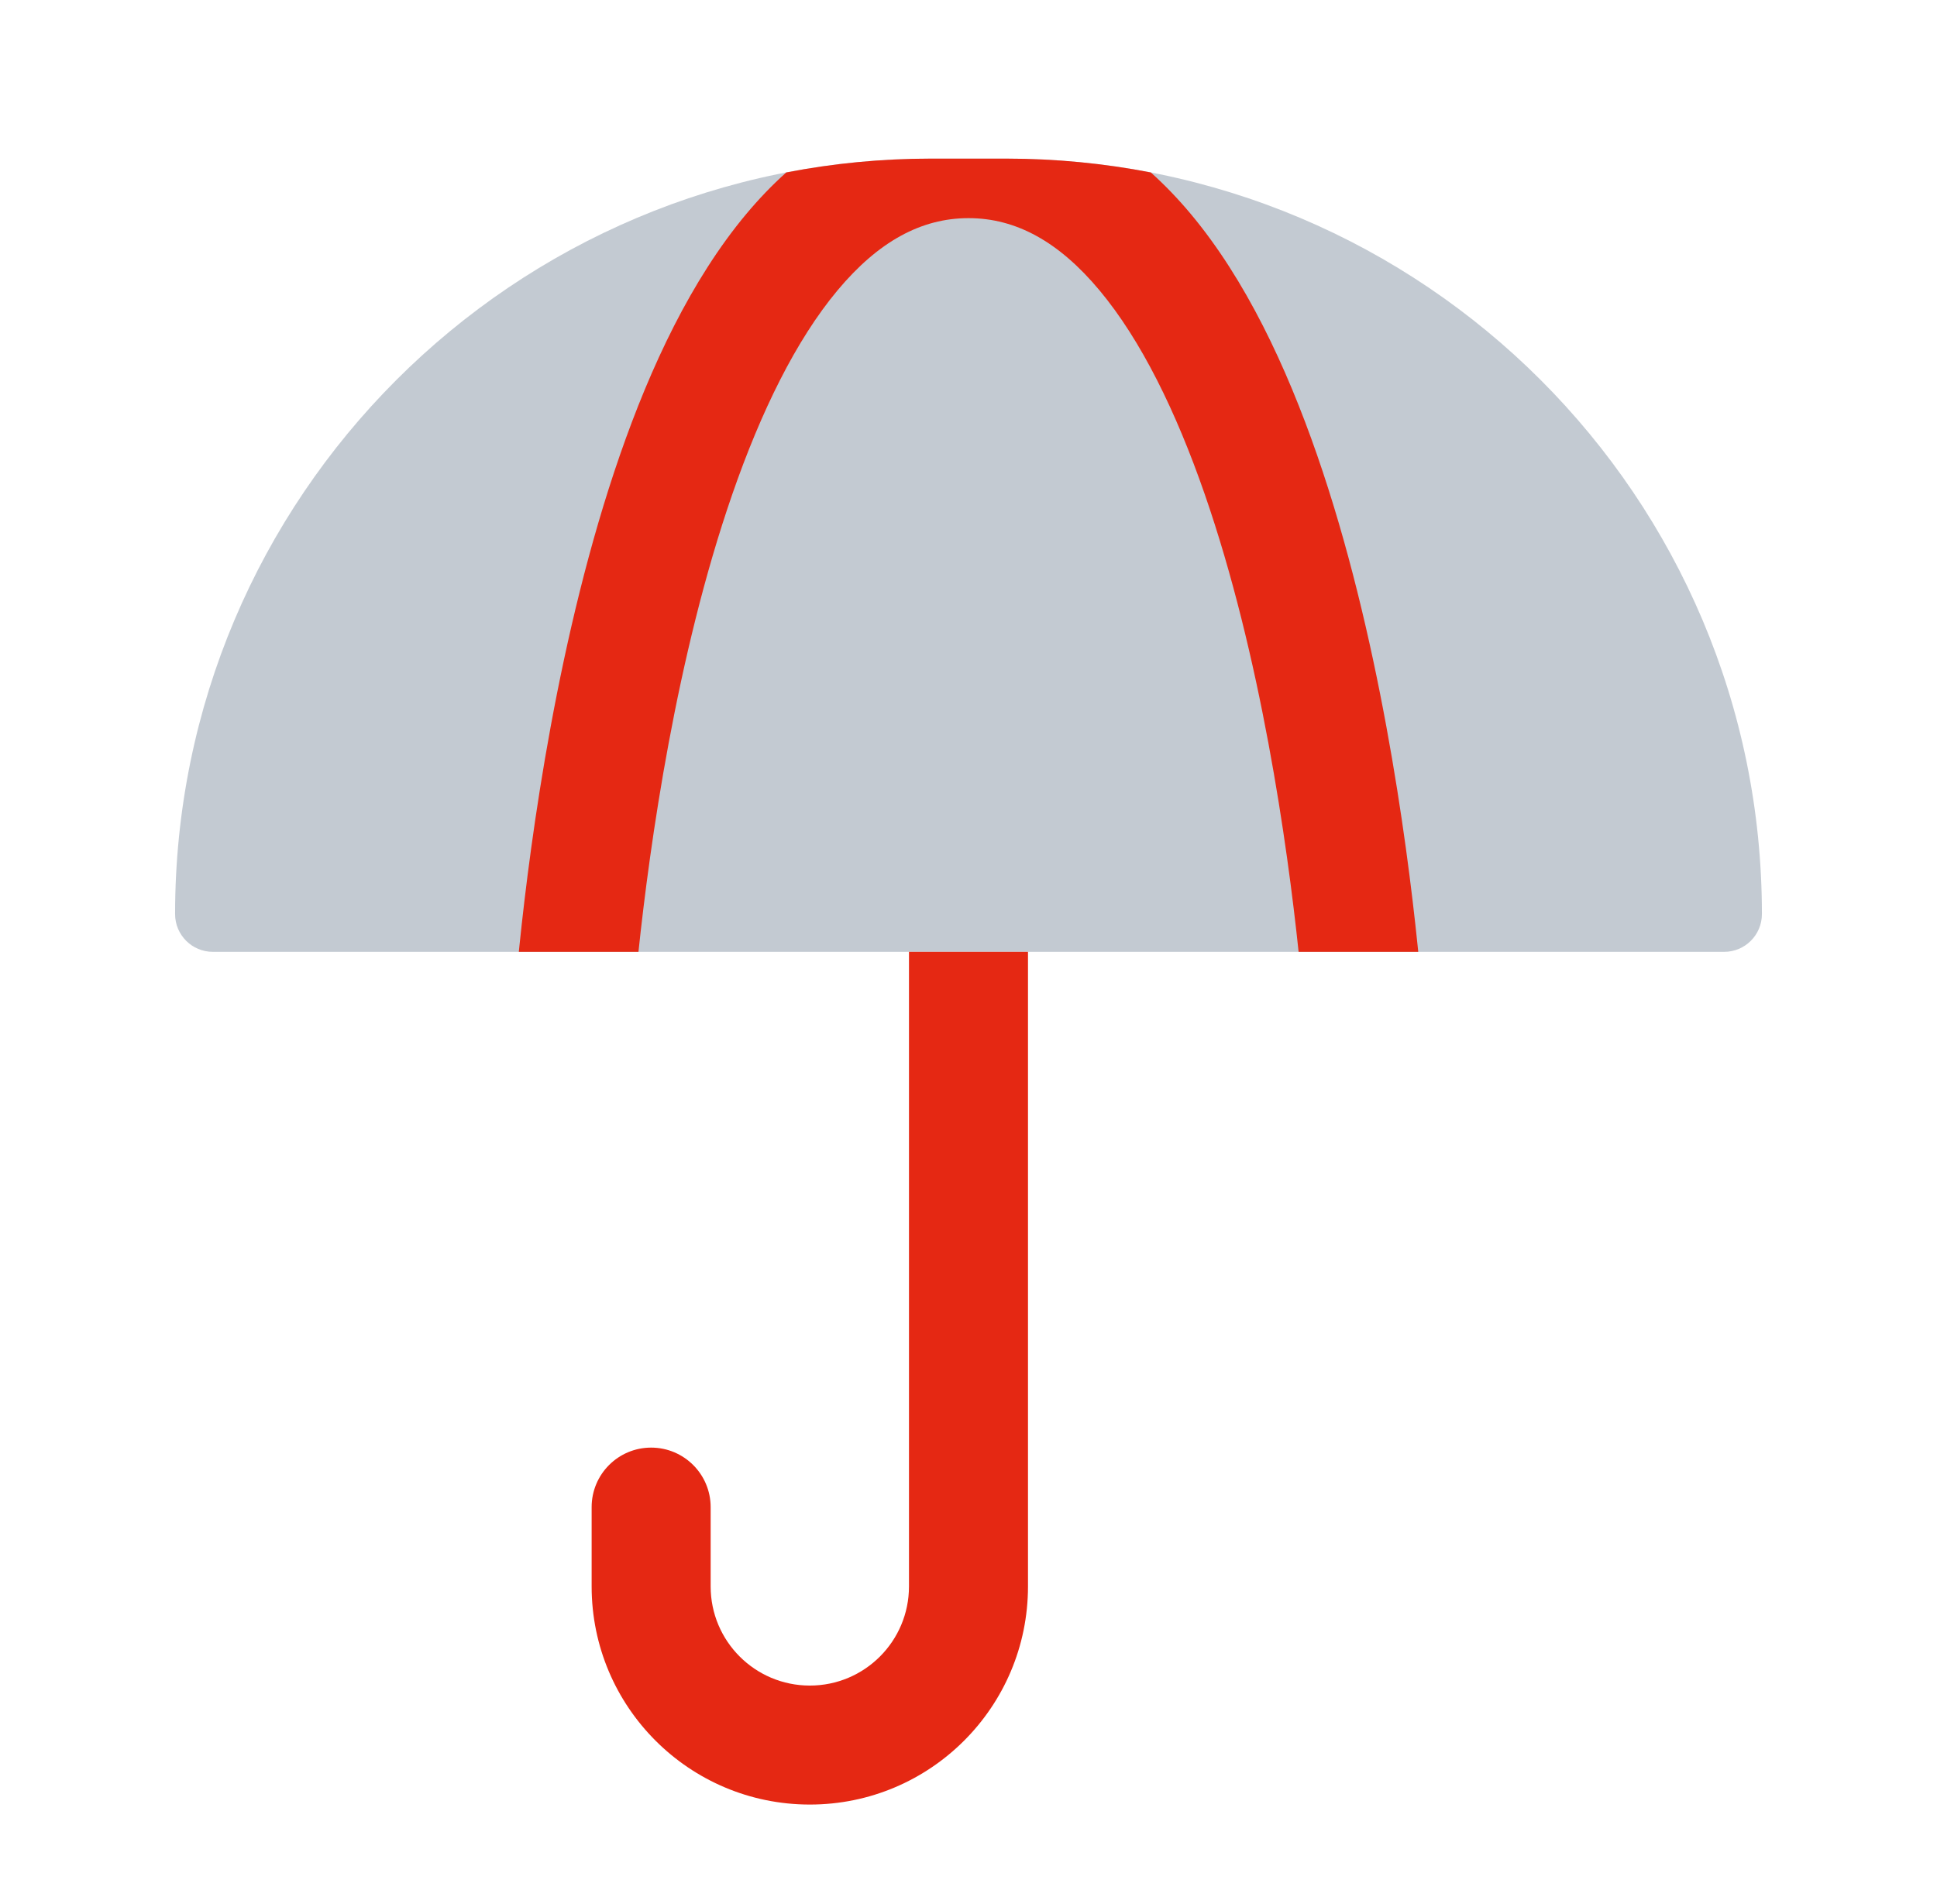
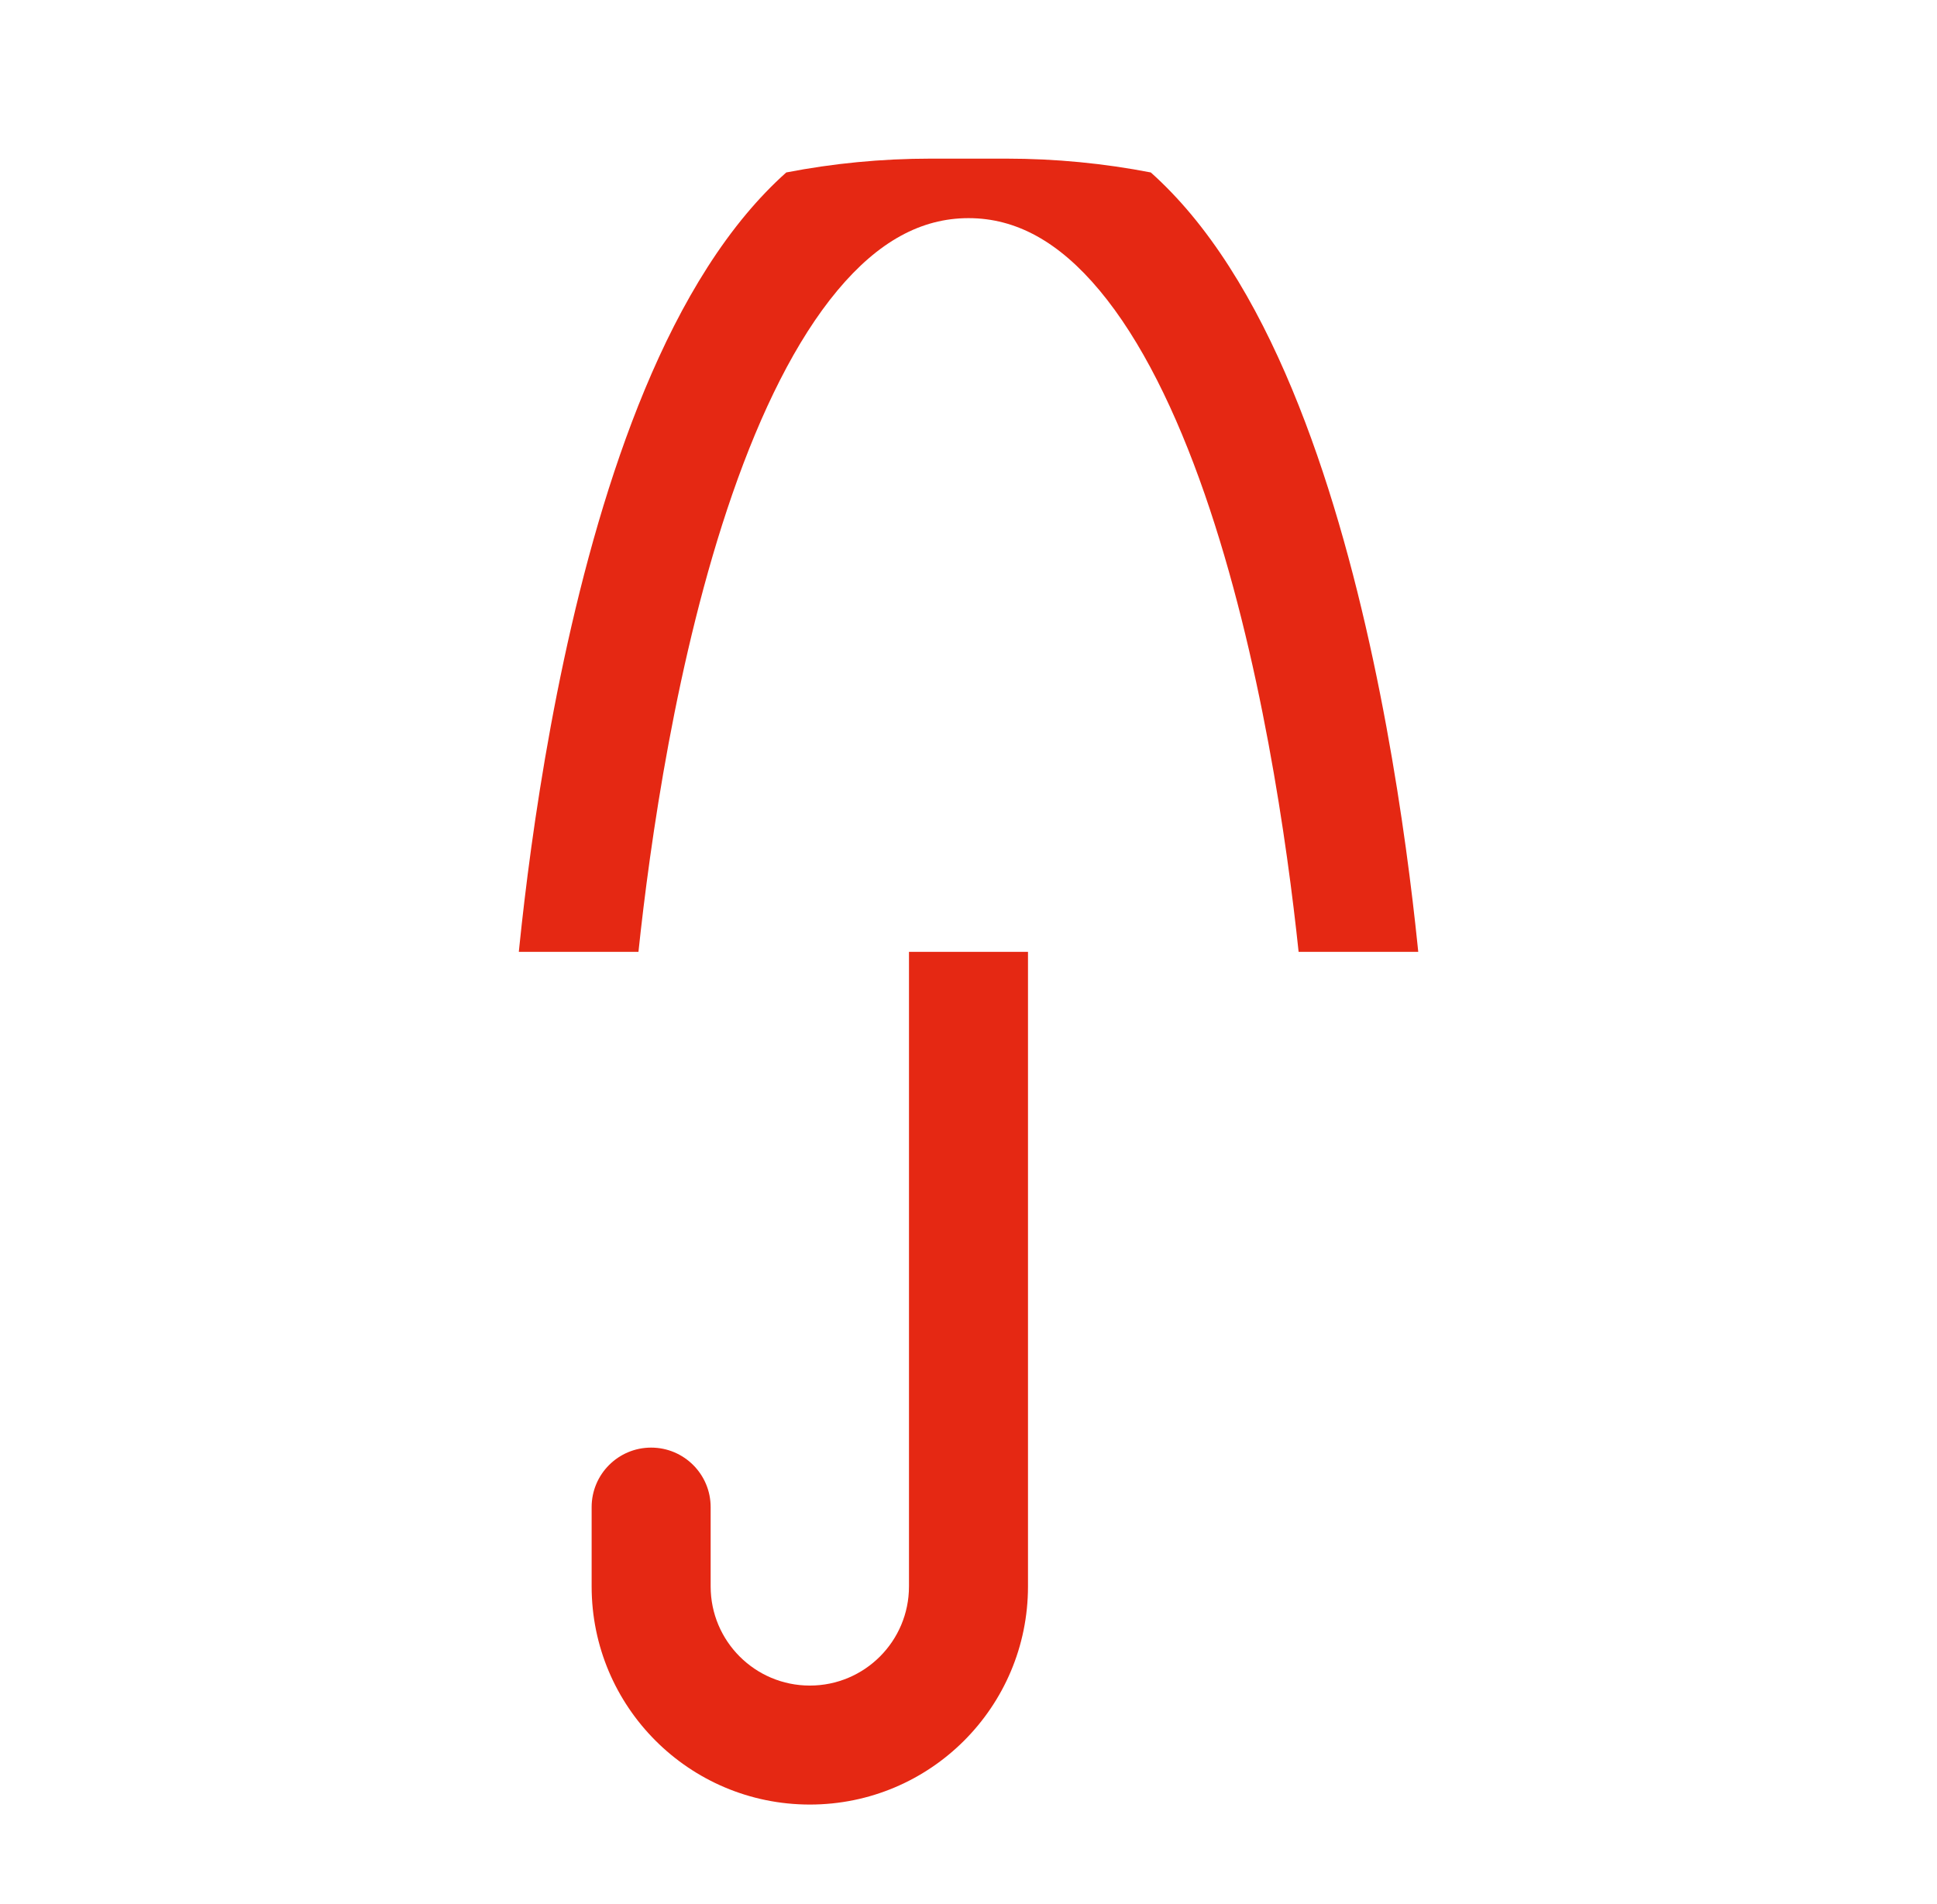
<svg xmlns="http://www.w3.org/2000/svg" width="59" height="58" viewBox="0 0 59 58" fill="none">
  <g clip-path="url(#clip0_404_1323)">
-     <path opacity="0.5" d="M52.516 29H29.5H6.484C5.848 29 5.333 28.485 5.333 27.849C5.333 15.138 15.638 4.833 28.349 4.833H30.651C43.362 4.833 53.667 15.138 53.667 27.849C53.667 28.485 53.151 29 52.516 29Z" fill="#8997A6" />
    <path fill-rule="evenodd" clip-rule="evenodd" d="M27.687 48.333V29H31.312V48.333C31.312 52.004 28.337 54.979 24.667 54.979C20.996 54.979 18.021 52.004 18.021 48.333V45.917C18.021 44.916 18.832 44.104 19.833 44.104C20.834 44.104 21.646 44.916 21.646 45.917V48.333C21.646 50.002 22.998 51.354 24.667 51.354C26.335 51.354 27.687 50.002 27.687 48.333Z" fill="#E52813" />
    <path d="M19.447 29C19.792 25.727 20.599 19.98 22.307 15.053C23.18 12.536 24.245 10.363 25.508 8.849C26.75 7.361 28.057 6.646 29.501 6.646C30.945 6.646 32.252 7.361 33.493 8.849C34.756 10.363 35.821 12.536 36.694 15.053C38.403 19.98 39.21 25.727 39.555 29H43.199L43.18 28.814C42.839 25.5 42 19.291 40.119 13.866C39.181 11.161 37.941 8.521 36.277 6.527C35.897 6.072 35.489 5.644 35.053 5.254C33.628 4.978 32.156 4.833 30.651 4.833H28.349C26.845 4.833 25.374 4.978 23.949 5.254C23.512 5.644 23.105 6.072 22.725 6.527C21.061 8.521 19.82 11.161 18.882 13.866C17.001 19.291 16.163 25.5 15.822 28.814L15.803 29H19.447Z" fill="#E52813" />
  </g>
  <defs>
    <clipPath id="clip0_404_1323">
      <rect width="58" height="58" fill="white" transform="translate(0.5)" />
    </clipPath>
  </defs>
</svg>